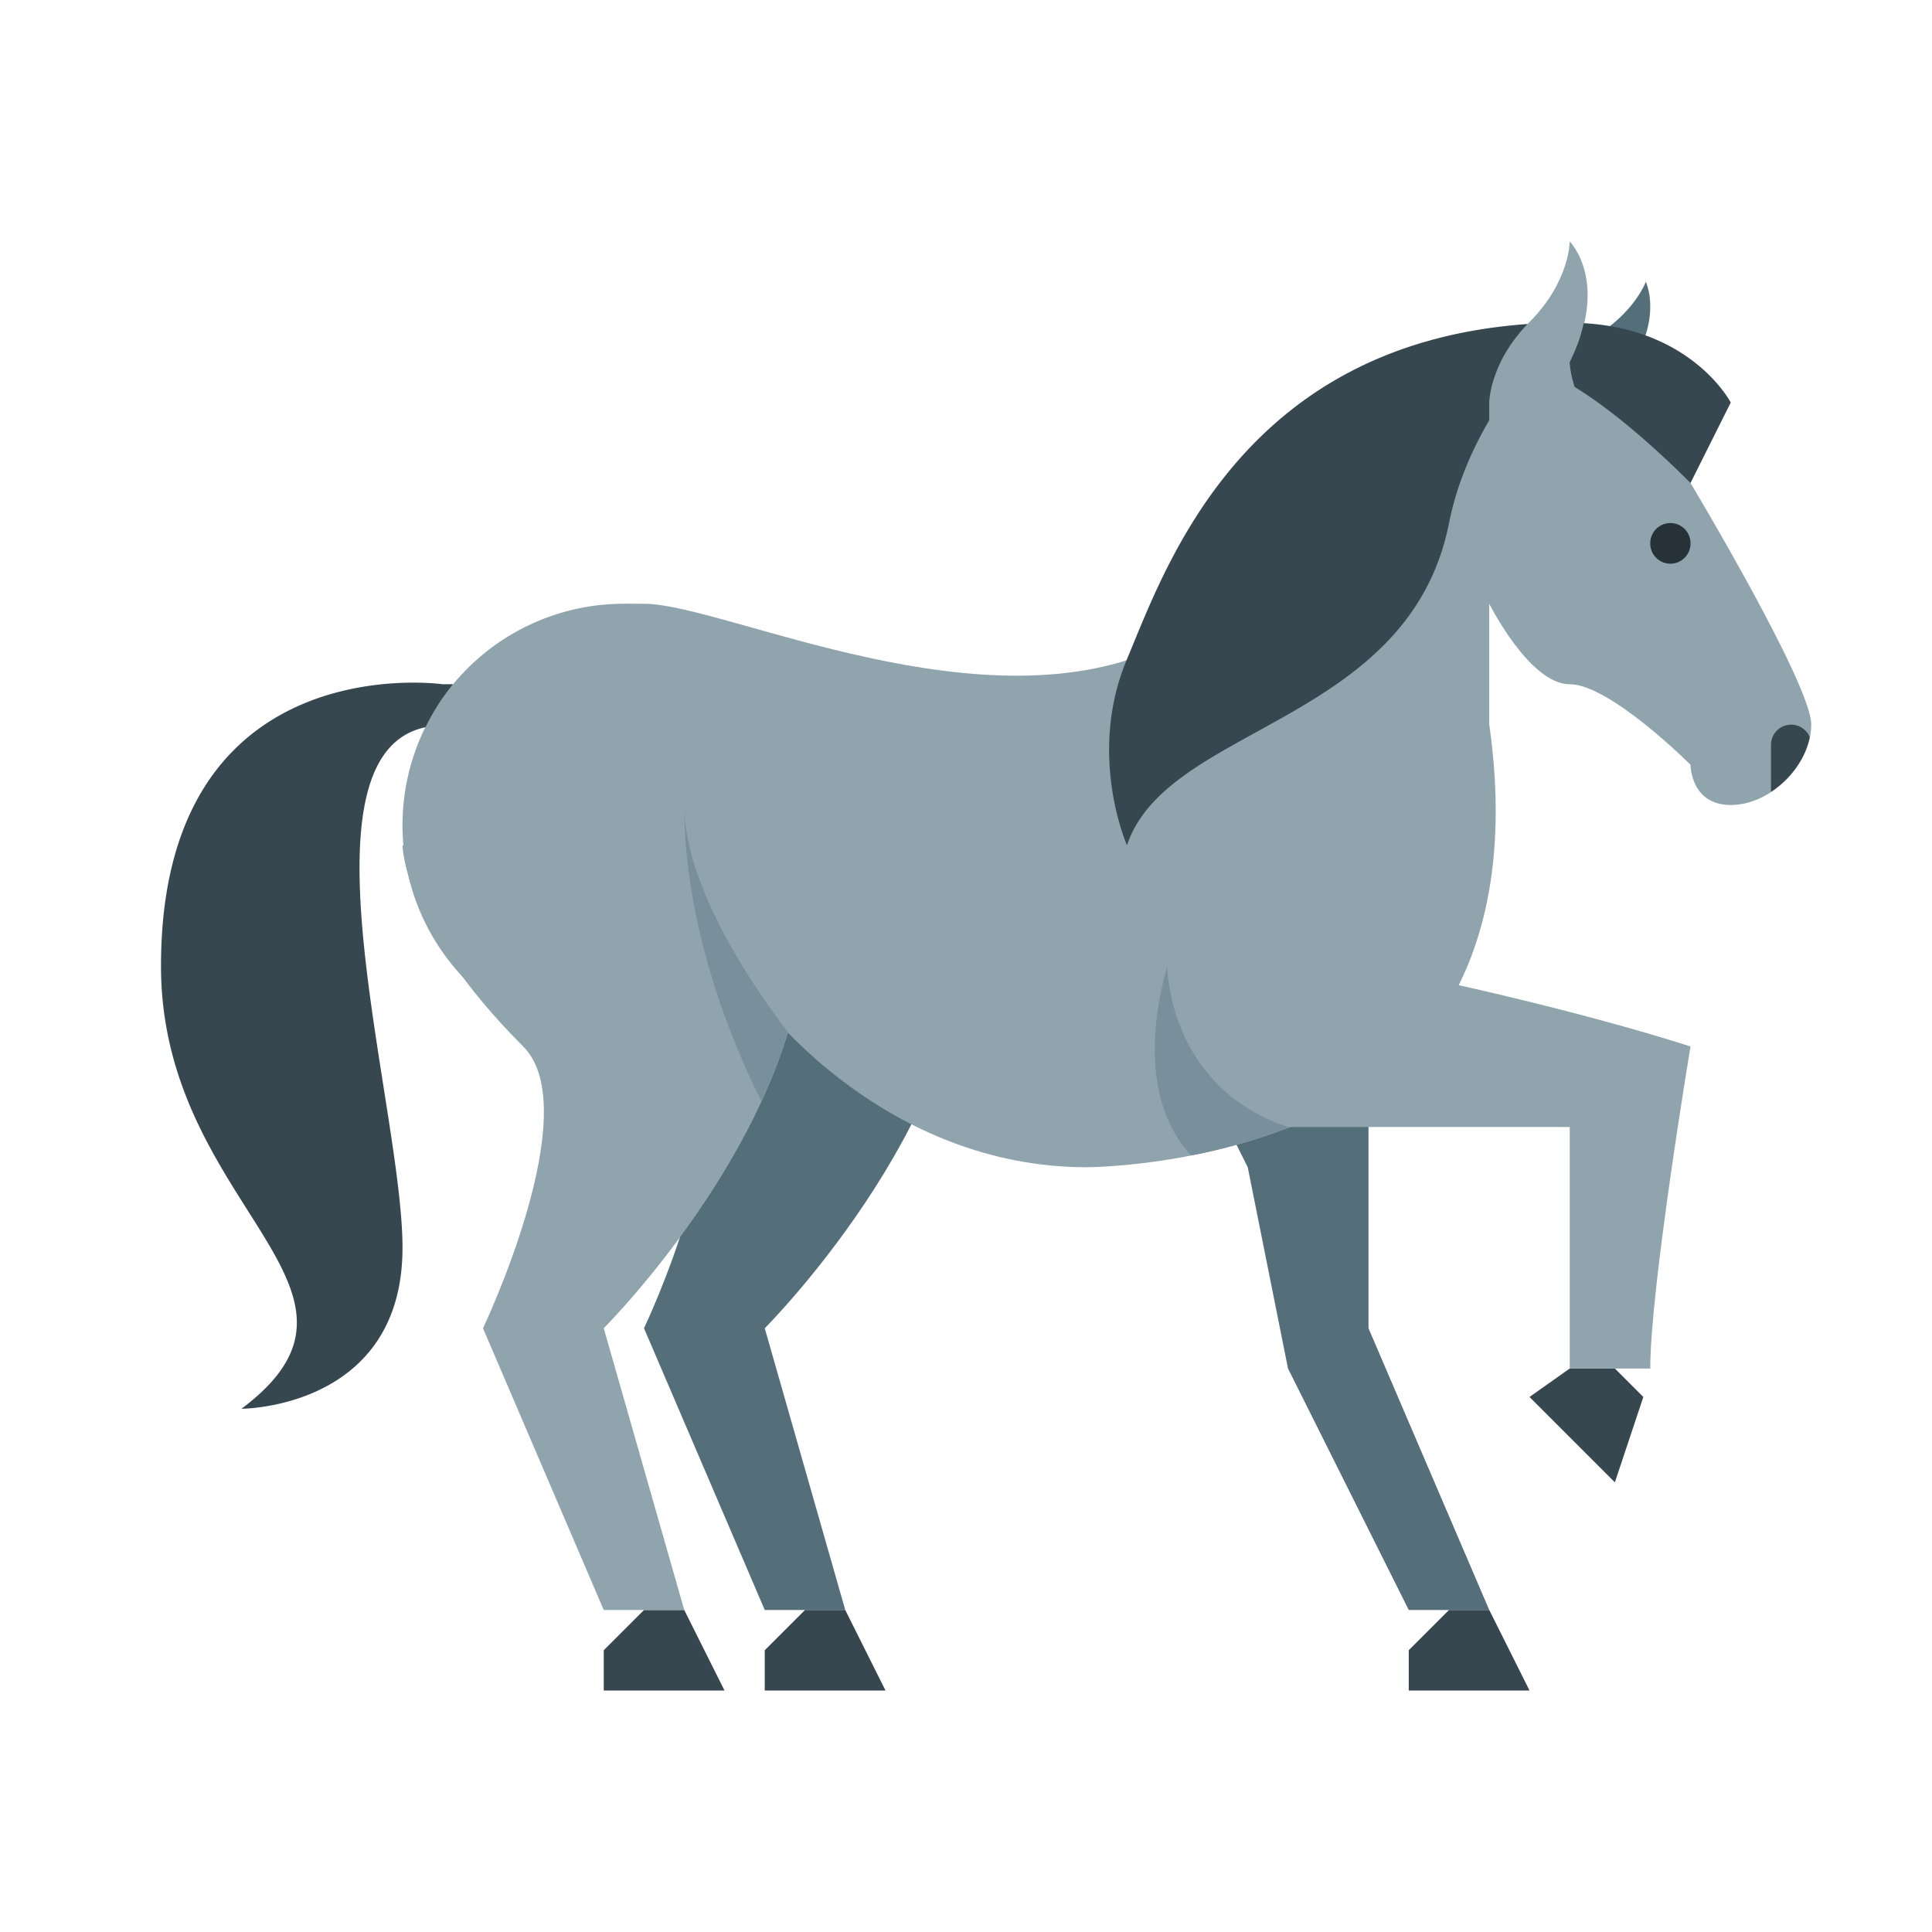
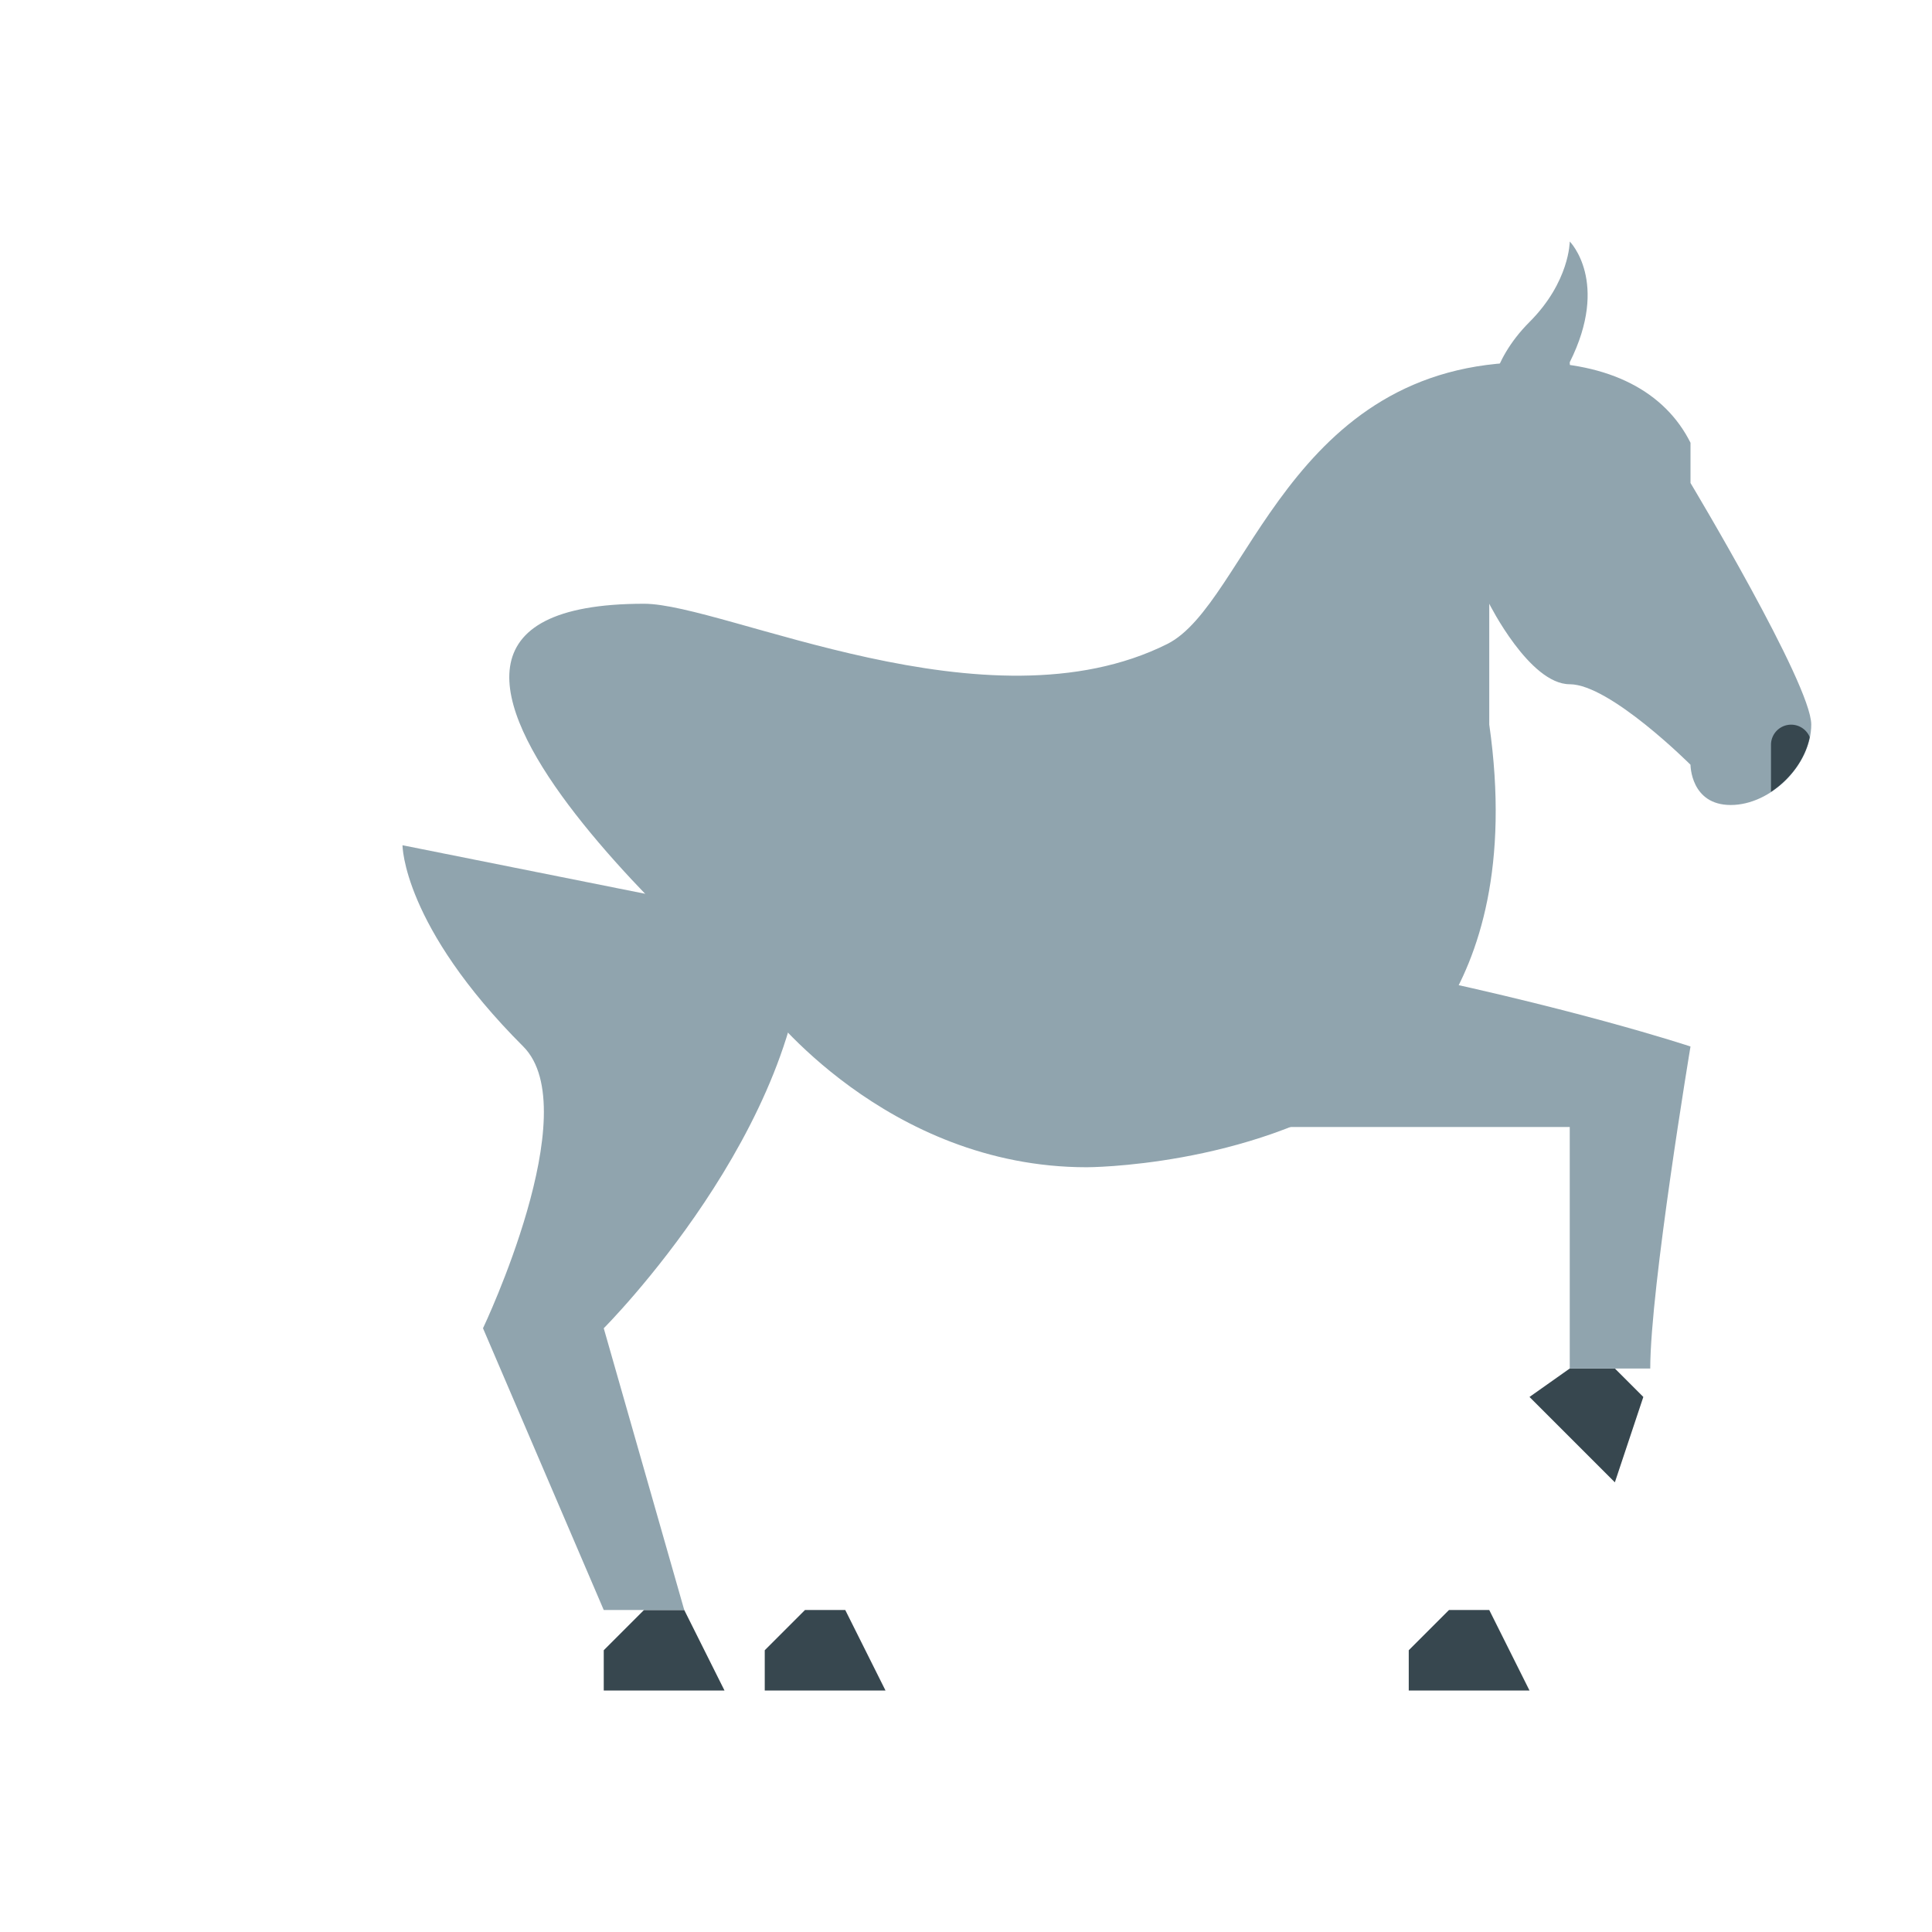
<svg xmlns="http://www.w3.org/2000/svg" class="icon" style="width: 1em; height: 1em;vertical-align: middle;fill: currentColor;overflow: hidden;" viewBox="0 0 1024 1024" version="1.1" p-id="11983">
-   <path d="M725.333 426.667v277.333l64 149.333h-42.667l-64-128-21.333-106.667-21.333-42.667M298.667 448s0 42.667 64 106.667c33.728 33.728-21.333 149.333-21.333 149.333l64 149.333h42.667l-42.667-149.333s106.667-106.667 106.667-213.333M850.667 209.557C885.184 176.619 872.32 149.333 872.32 149.333s-7.211 20.075-34.496 32.939-34.517 32.939-34.517 32.939l-7.211 20.075" fill="#546E7A" p-id="11984" />
  <path d="M448 853.333l21.333 42.667h-64v-21.333l21.333-21.333zM789.333 853.333l21.333 42.667h-64v-21.333l21.333-21.333zM870.997 740.416l-15.083 45.248L810.667 740.416 832 725.333h23.915zM362.667 853.333l21.333 42.667h-64v-21.333l21.333-21.333z" fill="#37474F" p-id="11985" />
-   <path d="M330.667 437.333m-117.333 0a117.333 117.333 0 1 0 234.667 0 117.333 117.333 0 1 0-234.667 0Z" fill="#90A4AE" p-id="11986" />
  <path d="M213.333 448s0 42.667 64 106.667c33.728 33.728-21.333 149.333-21.333 149.333l64 149.333h42.667l-42.667-149.333s106.667-106.667 106.667-213.333" fill="#90A4AE" p-id="11987" />
  <path d="M896 234.667c-13.504-26.987-42.667-42.667-85.333-42.667-128 0-149.333 128-192 149.333-95.403 47.701-234.667-21.333-277.333-21.333-192 0 64 213.333 64 213.333s64 85.333 170.667 85.333c0 0 85.333 0 149.333-42.667 0 0 85.333-42.667 64-192v-64s21.333 42.667 42.667 42.667 64 42.667 64 42.667 0 21.333 21.333 21.333 42.667-21.333 42.667-42.667-64-128-64-128v-21.333z" fill="#90A4AE" p-id="11988" />
  <path d="M725.333 512c106.667 21.333 170.667 42.667 170.667 42.667s-21.333 128-21.333 170.667h-42.667v-128h-149.333c-42.667 0-42.667-42.667-42.667-42.667l85.333-42.667zM789.333 234.667v-21.333s0-21.333 21.333-42.667 21.333-42.667 21.333-42.667 21.333 21.333 0 64c0 0 0 21.333 21.333 42.667h-64z" fill="#90A4AE" p-id="11989" />
-   <path d="M682.667 597.333c-64-21.333-64-85.333-64-85.333 0 1.515-21.333 64 12.715 100.395A303.061 303.061 0 0 0 683.733 597.333c-0.341 0-0.747 0.107-1.067 0zM362.667 426.667c0 71.659 30.955 137.515 40.896 156.821 5.397-11.691 10.219-23.808 13.995-36.245C423.04 552.917 362.667 481.877 362.667 426.667z" fill="#78909C" p-id="11990" />
  <path d="M959.189 390.677A10.667 10.667 0 0 0 938.667 394.667v25.024c10.24-6.72 18.219-17.472 20.523-29.013z" fill="#37474F" p-id="11991" />
-   <path d="M885.333 288m-10.667 0a10.667 10.667 0 1 0 21.333 0 10.667 10.667 0 1 0-21.333 0Z" fill="#263238" p-id="11992" />
-   <path d="M85.333 512c0 128 128 170.667 42.667 234.667 0 0 85.333 0 85.333-85.333 0-74.688-58.624-261.12 12.224-275.904A116.907 116.907 0 0 1 240.171 362.667H234.667s-149.333-21.333-149.333 149.333zM839.403 171.285A91.349 91.349 0 0 1 832 192s0.021 5.248 2.603 13.099c10.027 6.123 31.275 20.779 61.397 50.901l21.333-42.645s-20.011-38.763-77.931-42.069zM789.333 213.333s0.107-20.629 20.395-41.6c-151.957 10.731-192.043 129.259-212.395 177.6C576 400 597.333 448 597.333 448c21.333-64 149.333-64 170.667-170.667 4.203-21.077 12.352-39.189 21.333-54.592V213.333z" fill="#37474F" p-id="11993" />
</svg>